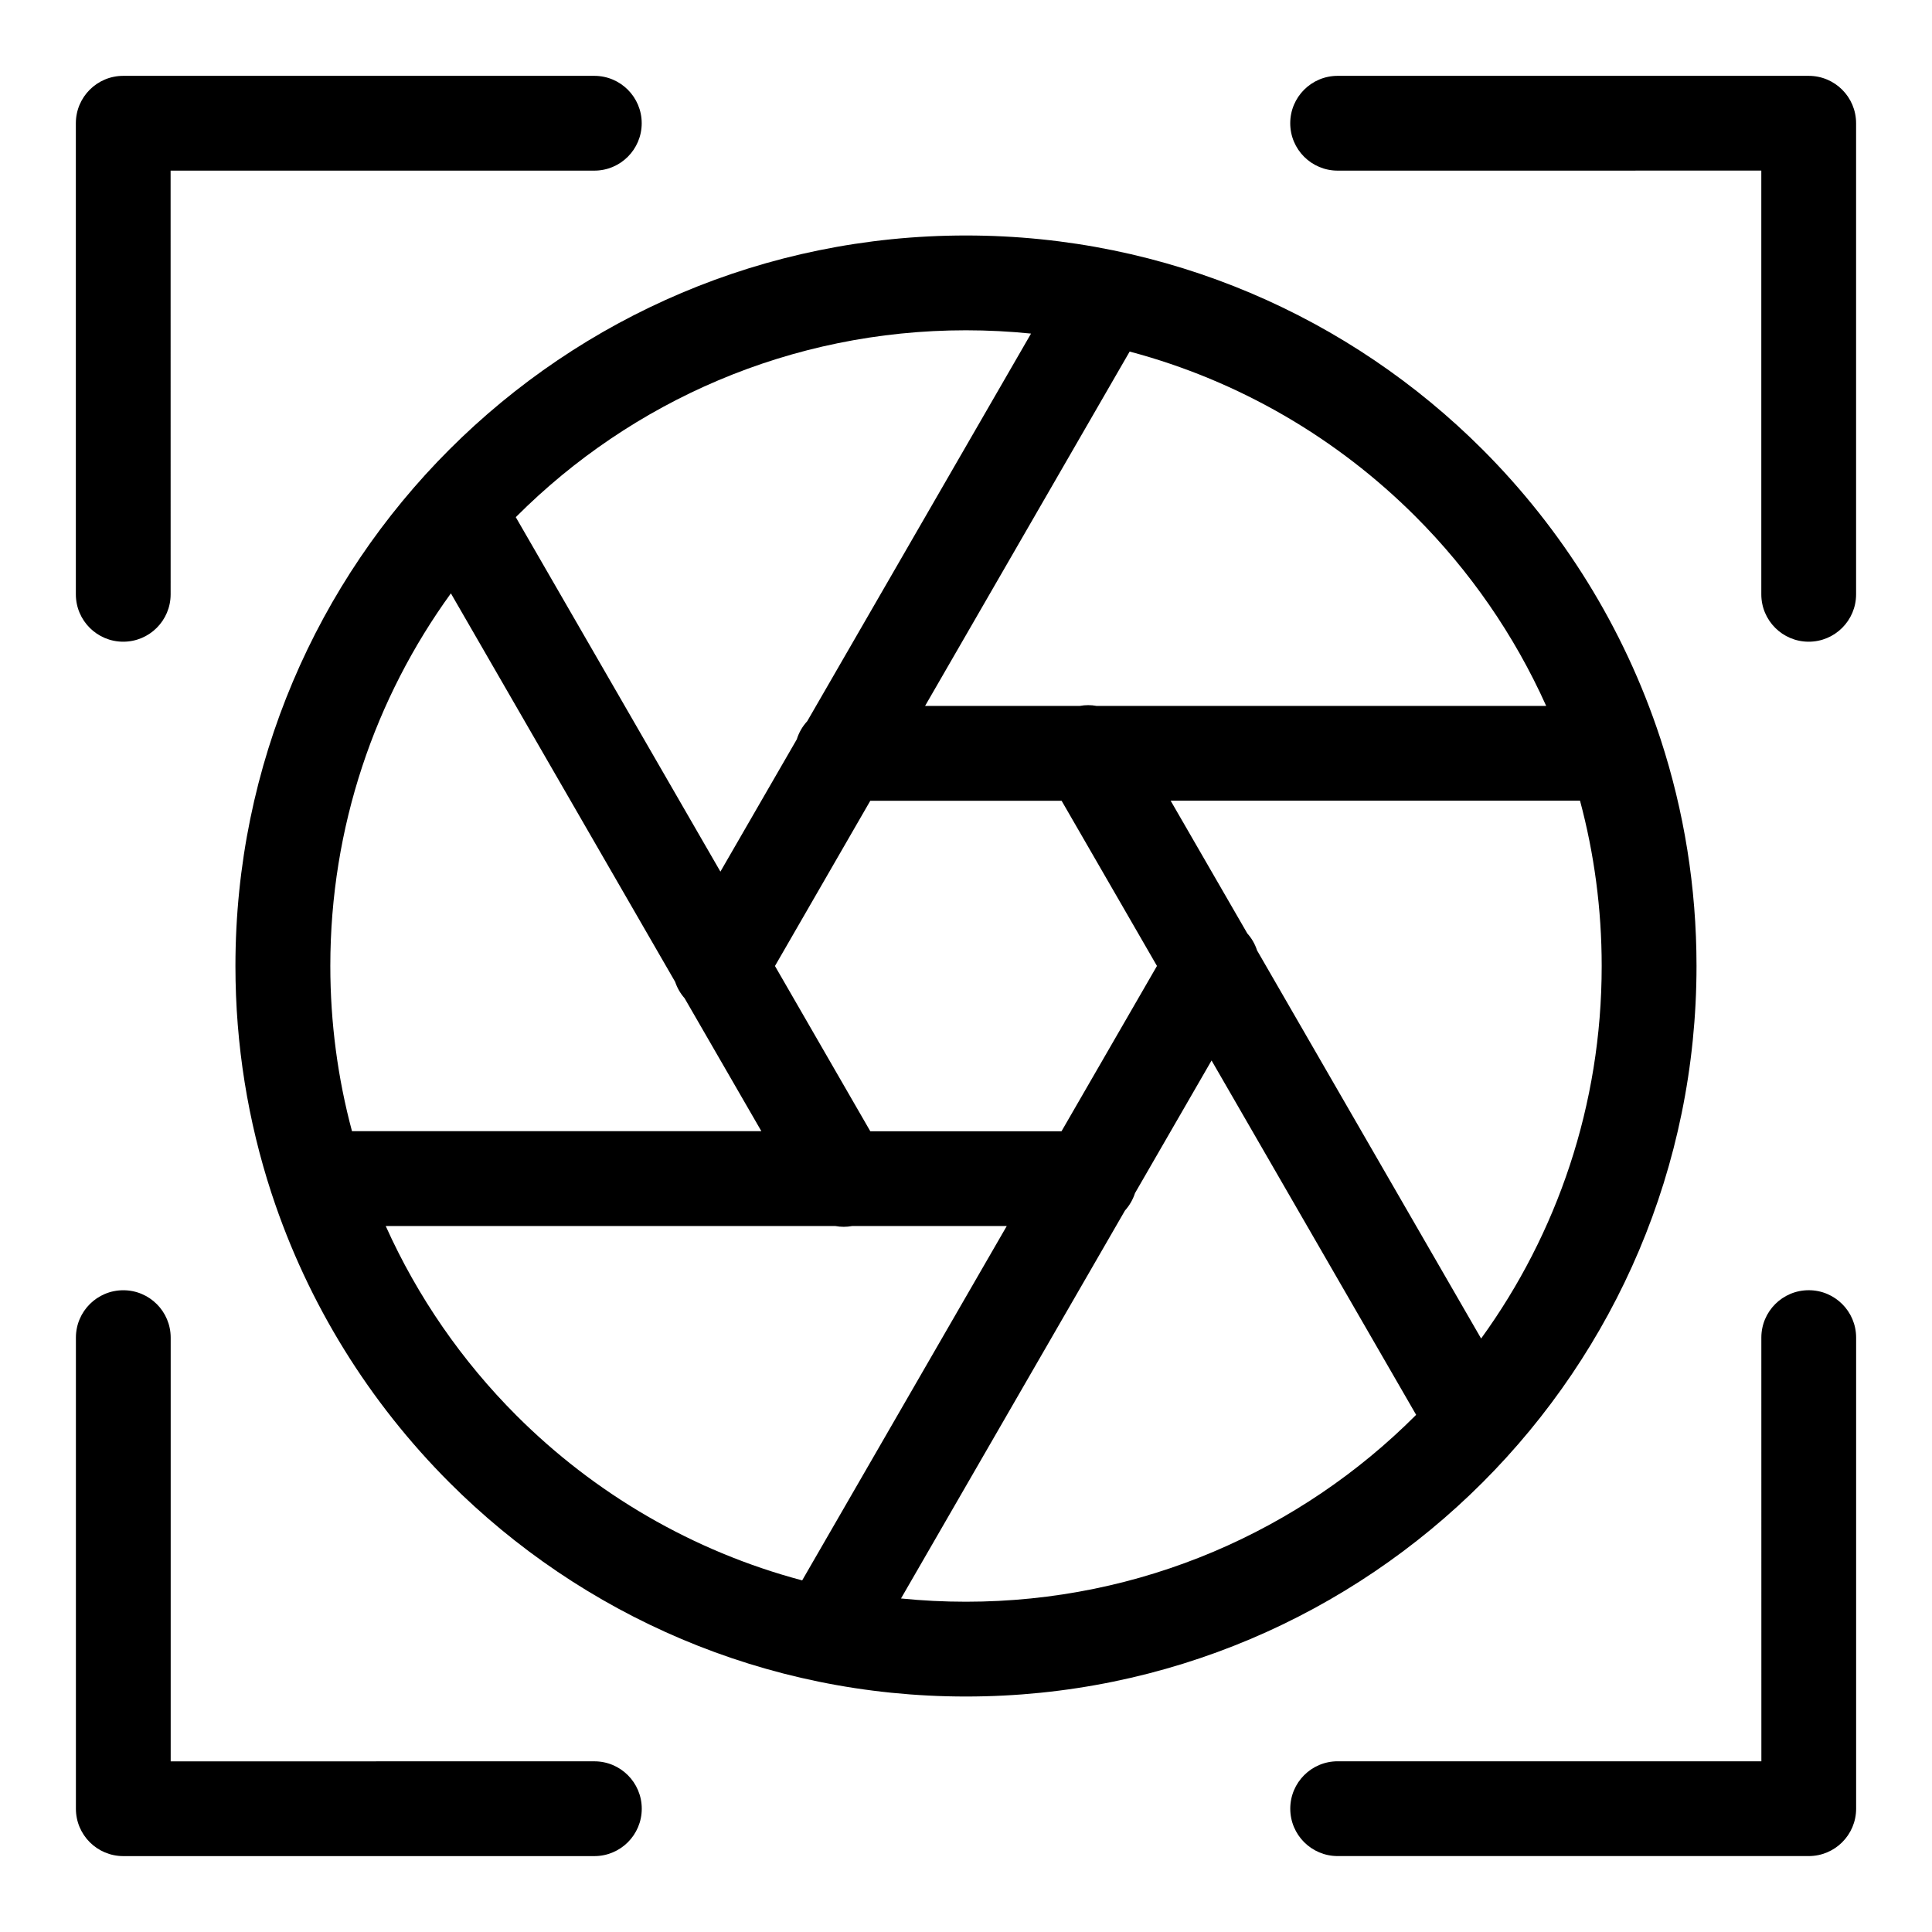
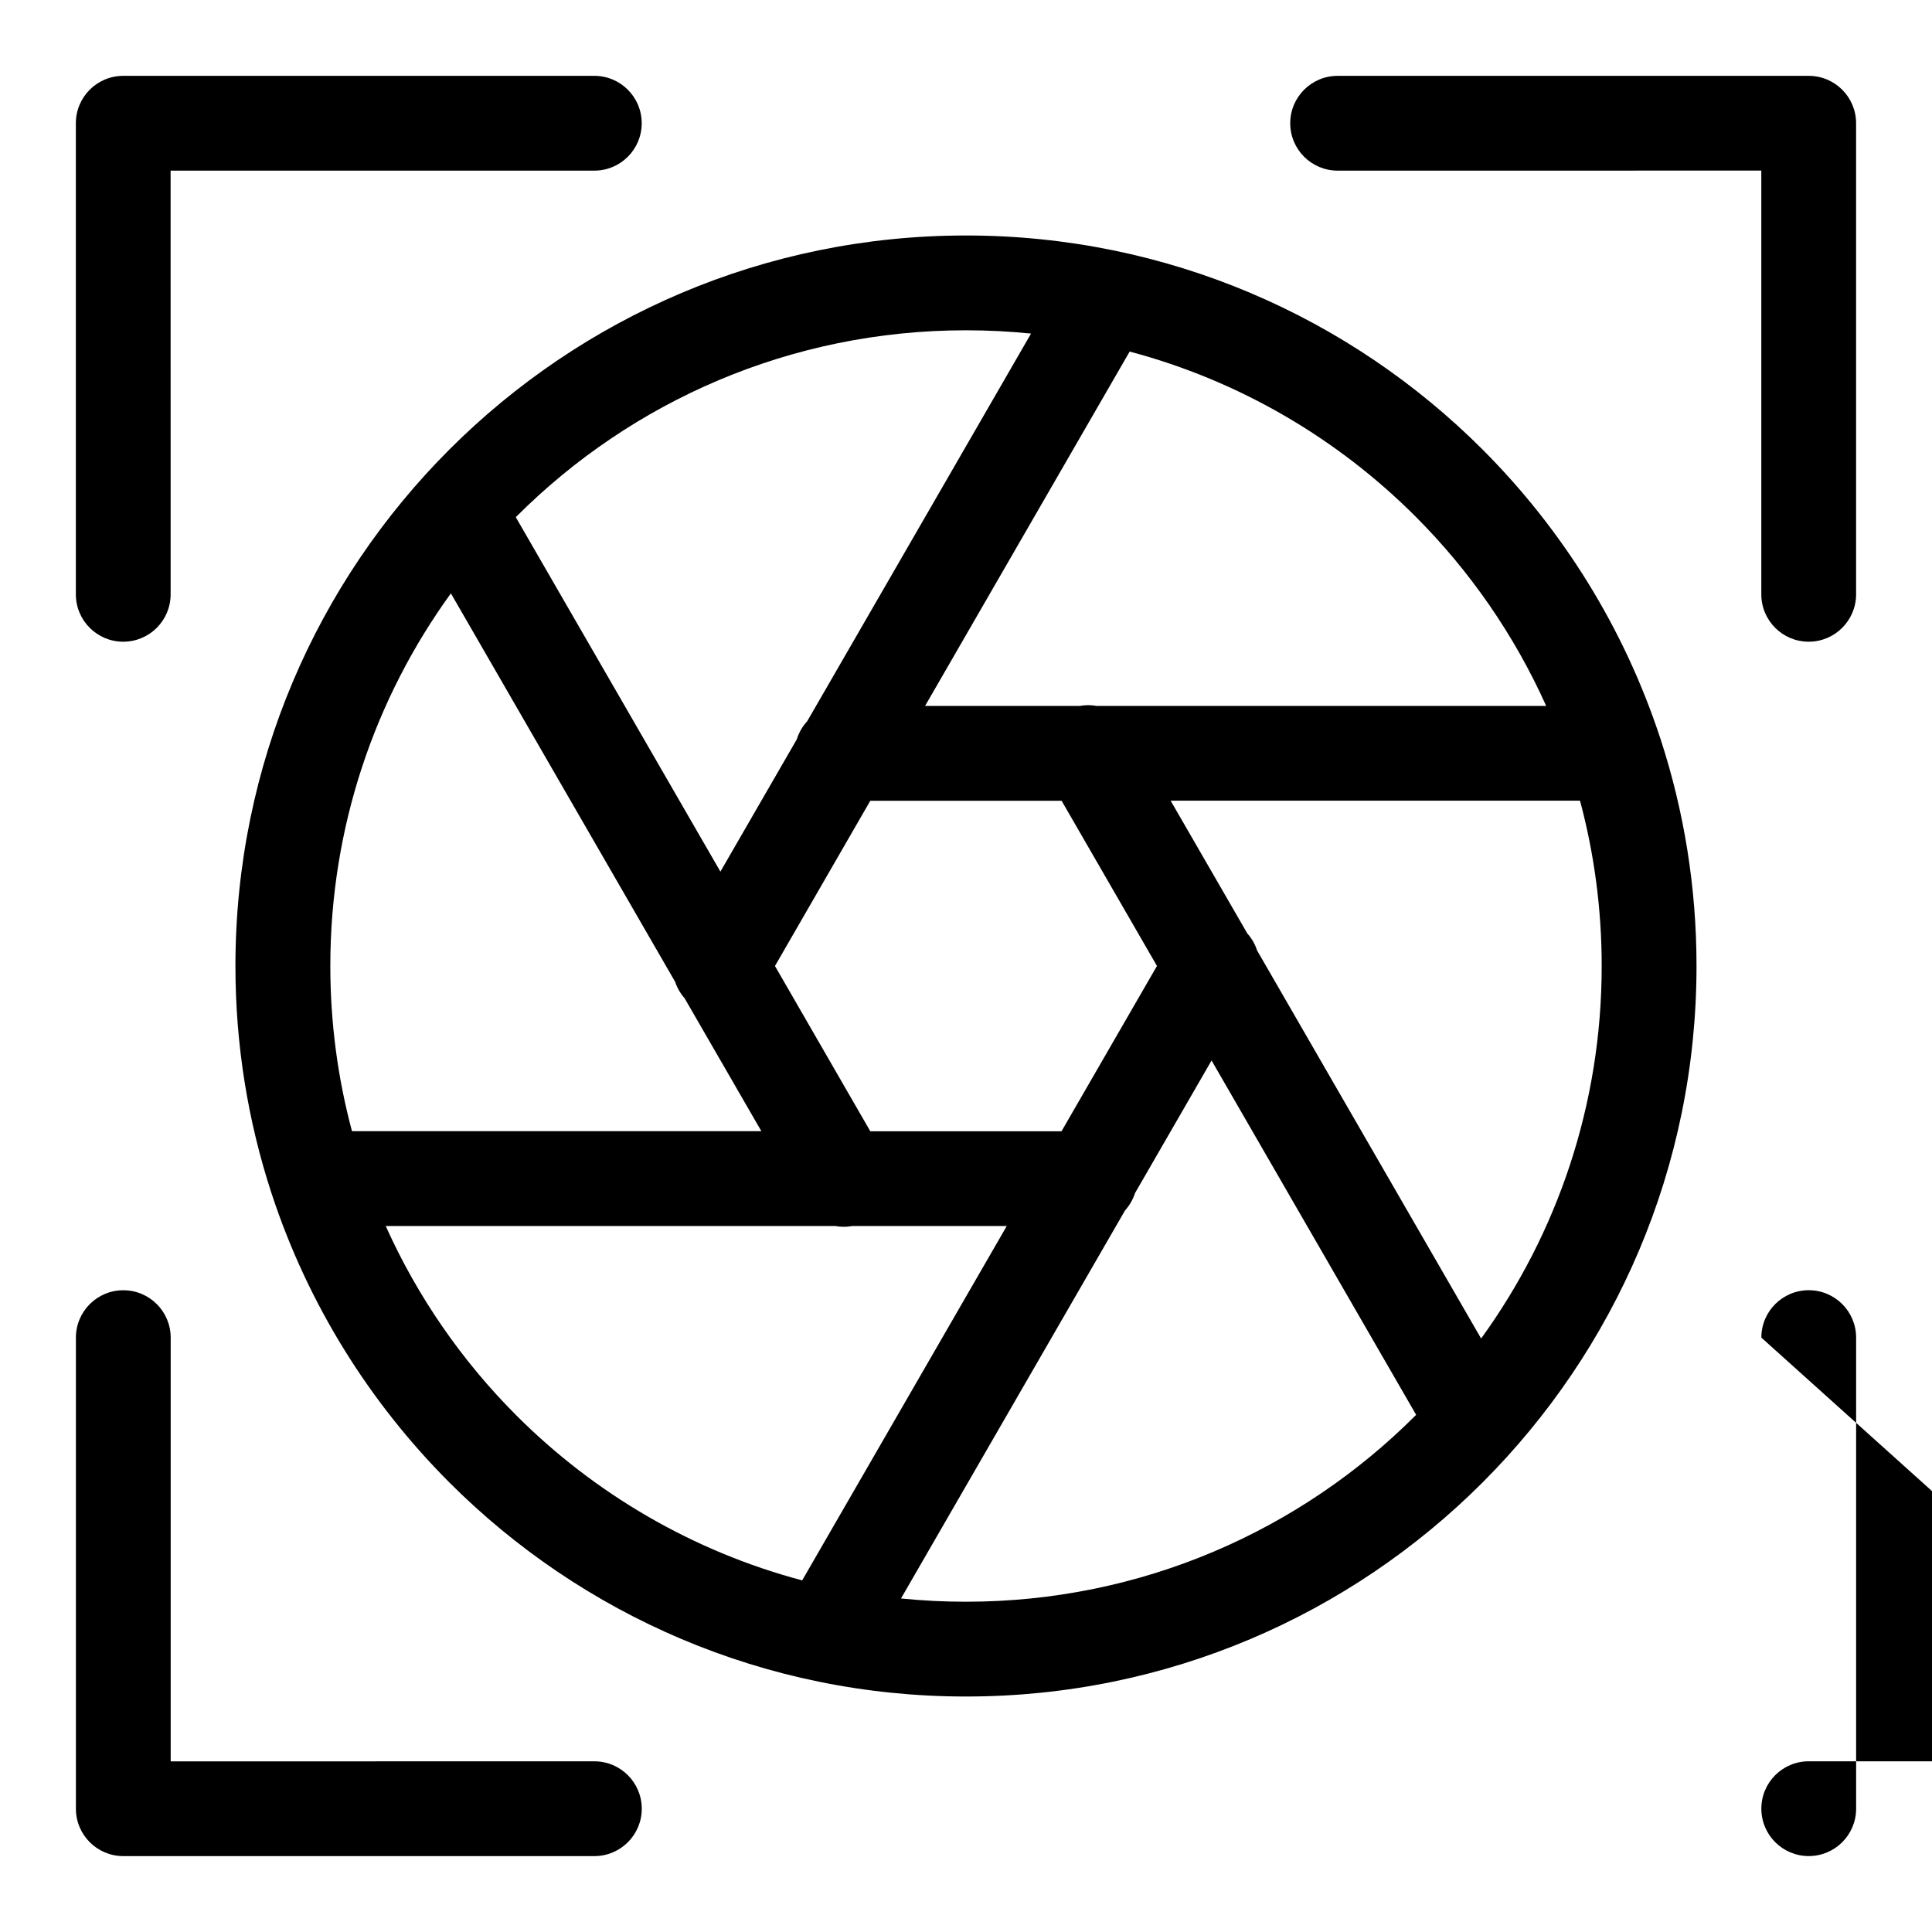
<svg xmlns="http://www.w3.org/2000/svg" fill="#000000" width="800px" height="800px" version="1.1" viewBox="144 144 512 512">
-   <path d="m189.22 301.5c0 6.938-5.621 12.559-12.559 12.559s-12.559-5.621-12.559-12.559v-124.84c0-6.938 5.621-12.559 12.559-12.559h124.84c6.938 0 12.559 5.621 12.559 12.559s-5.621 12.559-12.559 12.559h-112.29zm136.21 107.05c-1.133-1.285-1.98-2.766-2.508-4.352l-59.43-102.95c-20.102 27.734-31.953 61.863-31.953 98.727 0 15.145 1.996 29.836 5.742 43.801h108.49zm9.492-33.57 20.238-35.051c0.559-1.812 1.512-3.445 2.766-4.805l59.309-102.72c-5.668-0.574-11.426-0.875-17.246-0.875-46.523 0-88.645 18.863-119.12 49.348l-0.18 0.18 54.23 93.938zm108.45-137.81-54.215 93.906h40.992c1.496-0.273 2.992-0.273 4.457 0h119.15c-8.449-18.816-20.254-35.82-34.641-50.211-20.66-20.66-46.66-35.973-75.738-43.695zm-68.727 119.03-25.27 43.801 25.27 43.801h50.664l25.301-43.816-25.27-43.77h-50.695zm-4.805 112.71c-1.48 0.273-2.992 0.273-4.457 0h-119.16c8.449 18.816 20.254 35.82 34.641 50.211 20.645 20.645 46.645 35.973 75.723 43.695l54.215-93.906h-40.977zm74.953-8.734c-0.559 1.738-1.48 3.309-2.66 4.625l-59.355 102.81c5.668 0.574 11.41 0.863 17.215 0.863 46.523 0 88.645-18.863 119.12-49.348l0.18-0.18-54.215-93.906-20.285 35.141zm-228.74 0.348c-0.047-0.152-0.105-0.301-0.152-0.453-6.168-18.906-9.508-39.102-9.508-60.066 0-53.461 21.676-101.86 56.711-136.89 35.035-35.035 83.434-56.711 136.89-56.711 53.461 0 101.86 21.676 136.89 56.711 21.176 21.191 37.469 47.246 47.051 76.359 0.047 0.152 0.105 0.301 0.152 0.453 6.168 18.906 9.508 39.102 9.508 60.066 0 53.461-21.676 101.86-56.711 136.89-35.035 35.035-83.434 56.711-136.89 56.711-53.461 0-101.86-21.676-136.89-56.711-21.176-21.191-37.469-47.246-47.051-76.359zm258.46-69.195c1.211 1.328 2.086 2.887 2.629 4.551l59.371 102.84c20.102-27.734 31.953-61.863 31.953-98.727 0-15.145-1.996-29.836-5.742-43.801h-108.49l20.285 35.125zm23.973-202.11c-6.938 0-12.559-5.621-12.559-12.559s5.621-12.559 12.559-12.559h124.84c6.938 0 12.559 5.621 12.559 12.559v124.84c0 6.938-5.621 12.559-12.559 12.559s-12.559-5.621-12.559-12.559v-112.29zm112.29 309.26c0-6.938 5.621-12.559 12.559-12.559s12.559 5.621 12.559 12.559v124.84c0 6.938-5.621 12.559-12.559 12.559h-124.84c-6.938 0-12.559-5.621-12.559-12.559s5.621-12.559 12.559-12.559h112.29zm-309.26 112.29c6.938 0 12.559 5.621 12.559 12.559s-5.621 12.559-12.559 12.559h-124.84c-6.938 0-12.559-5.621-12.559-12.559v-124.84c0-6.938 5.621-12.559 12.559-12.559s12.559 5.621 12.559 12.559v112.29z" />
+   <path d="m189.22 301.5c0 6.938-5.621 12.559-12.559 12.559s-12.559-5.621-12.559-12.559v-124.84c0-6.938 5.621-12.559 12.559-12.559h124.84c6.938 0 12.559 5.621 12.559 12.559s-5.621 12.559-12.559 12.559h-112.29zm136.21 107.05c-1.133-1.285-1.98-2.766-2.508-4.352l-59.43-102.95c-20.102 27.734-31.953 61.863-31.953 98.727 0 15.145 1.996 29.836 5.742 43.801h108.49zm9.492-33.57 20.238-35.051c0.559-1.812 1.512-3.445 2.766-4.805l59.309-102.72c-5.668-0.574-11.426-0.875-17.246-0.875-46.523 0-88.645 18.863-119.12 49.348l-0.18 0.18 54.23 93.938zm108.45-137.81-54.215 93.906h40.992c1.496-0.273 2.992-0.273 4.457 0h119.15c-8.449-18.816-20.254-35.82-34.641-50.211-20.66-20.66-46.66-35.973-75.738-43.695zm-68.727 119.03-25.27 43.801 25.27 43.801h50.664l25.301-43.816-25.27-43.77h-50.695zm-4.805 112.71c-1.48 0.273-2.992 0.273-4.457 0h-119.16c8.449 18.816 20.254 35.82 34.641 50.211 20.645 20.645 46.645 35.973 75.723 43.695l54.215-93.906h-40.977zm74.953-8.734c-0.559 1.738-1.48 3.309-2.66 4.625l-59.355 102.81c5.668 0.574 11.41 0.863 17.215 0.863 46.523 0 88.645-18.863 119.12-49.348l0.18-0.18-54.215-93.906-20.285 35.141zm-228.74 0.348c-0.047-0.152-0.105-0.301-0.152-0.453-6.168-18.906-9.508-39.102-9.508-60.066 0-53.461 21.676-101.86 56.711-136.89 35.035-35.035 83.434-56.711 136.89-56.711 53.461 0 101.86 21.676 136.89 56.711 21.176 21.191 37.469 47.246 47.051 76.359 0.047 0.152 0.105 0.301 0.152 0.453 6.168 18.906 9.508 39.102 9.508 60.066 0 53.461-21.676 101.86-56.711 136.89-35.035 35.035-83.434 56.711-136.89 56.711-53.461 0-101.86-21.676-136.89-56.711-21.176-21.191-37.469-47.246-47.051-76.359zm258.46-69.195c1.211 1.328 2.086 2.887 2.629 4.551l59.371 102.84c20.102-27.734 31.953-61.863 31.953-98.727 0-15.145-1.996-29.836-5.742-43.801h-108.49l20.285 35.125zm23.973-202.11c-6.938 0-12.559-5.621-12.559-12.559s5.621-12.559 12.559-12.559h124.84c6.938 0 12.559 5.621 12.559 12.559v124.84c0 6.938-5.621 12.559-12.559 12.559s-12.559-5.621-12.559-12.559v-112.29zm112.29 309.26c0-6.938 5.621-12.559 12.559-12.559s12.559 5.621 12.559 12.559v124.84c0 6.938-5.621 12.559-12.559 12.559c-6.938 0-12.559-5.621-12.559-12.559s5.621-12.559 12.559-12.559h112.29zm-309.26 112.29c6.938 0 12.559 5.621 12.559 12.559s-5.621 12.559-12.559 12.559h-124.84c-6.938 0-12.559-5.621-12.559-12.559v-124.84c0-6.938 5.621-12.559 12.559-12.559s12.559 5.621 12.559 12.559v112.29z" />
</svg>